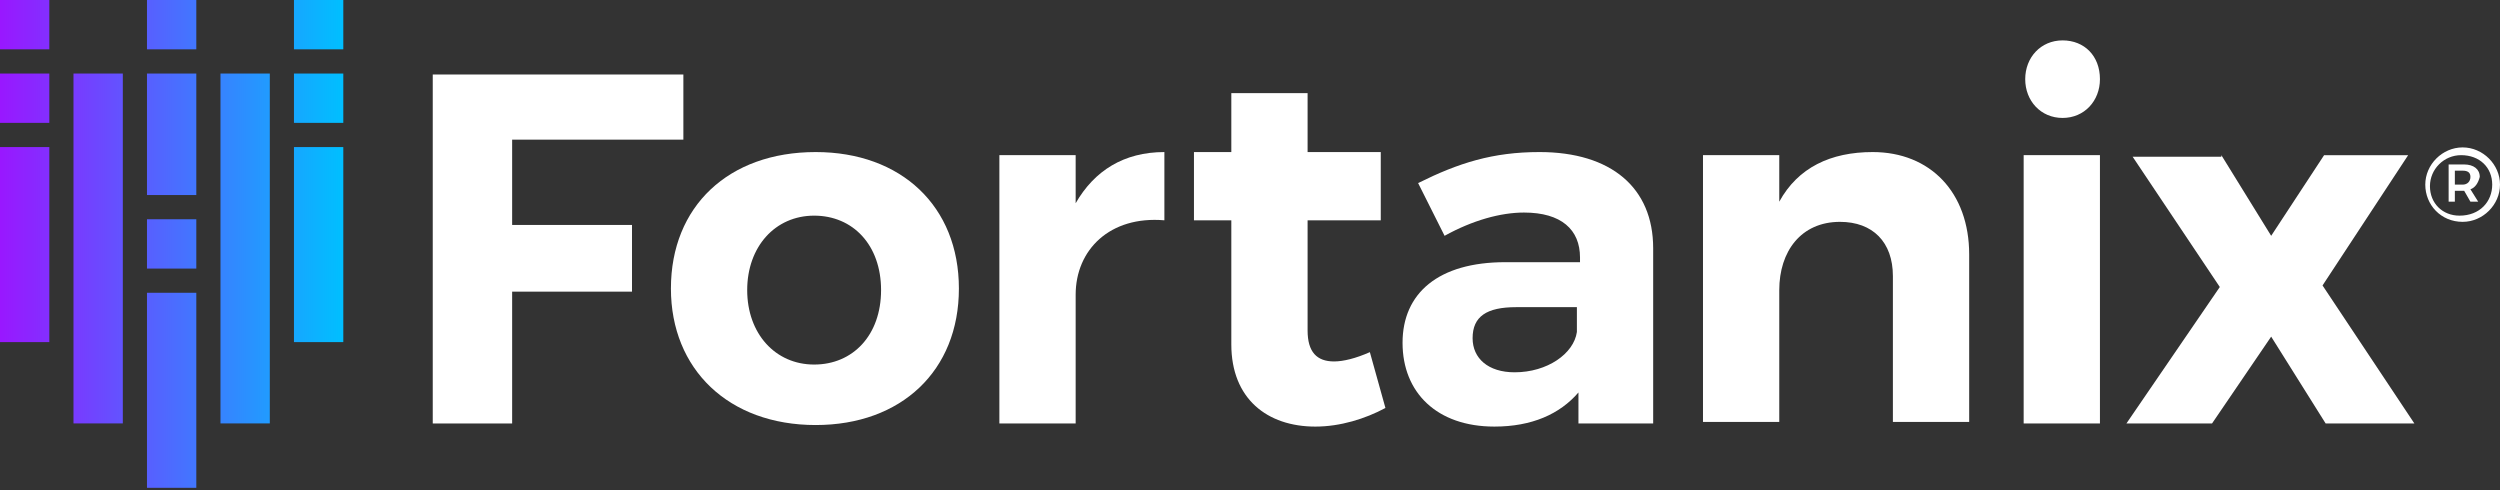
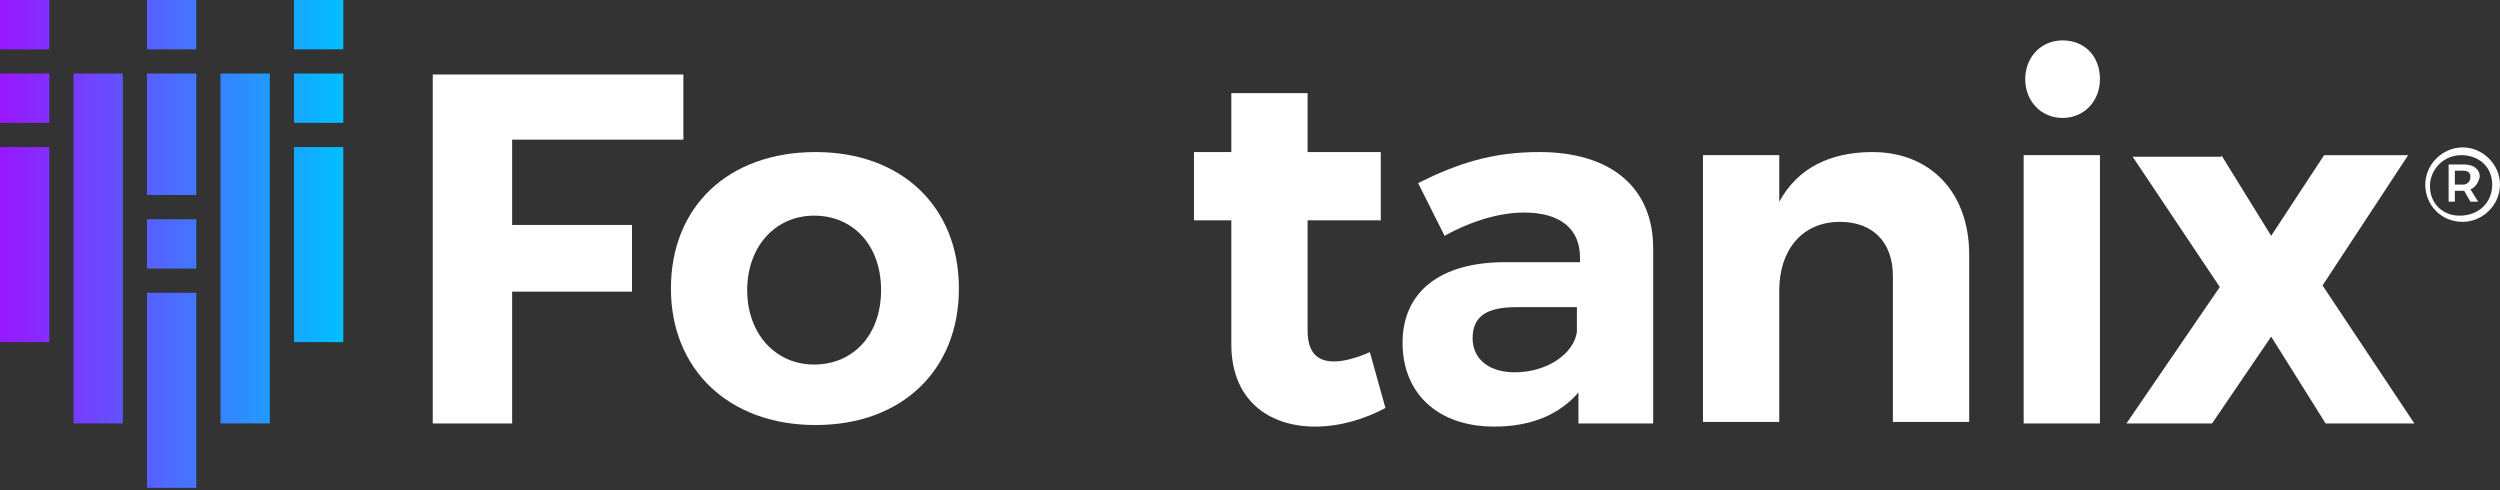
<svg xmlns="http://www.w3.org/2000/svg" width="500" height="98" viewBox="0 0 500 98" fill="none">
  <rect x="0" y="0" width="500" height="98" fill="#333333" stroke="none" />
  <path d="M136.674 14.901V27.929H102.428V44.99H126.4V58.329H102.428V84.696H86.55V14.901H136.674Z" fill="white" />
  <path d="M191.78 57.709C191.78 74.15 180.261 85.007 163.138 85.007C145.703 85.007 134.184 73.84 134.184 57.709C134.184 41.269 145.703 30.412 163.138 30.412C180.261 30.412 191.78 41.269 191.78 57.709ZM149.439 58.02C149.439 66.705 155.043 72.909 162.826 72.909C170.61 72.909 176.214 67.015 176.214 58.02C176.214 49.024 170.61 43.13 162.826 43.13C155.043 43.13 149.439 49.334 149.439 58.02Z" fill="white" />
-   <path d="M232.877 30.412V44.06C221.98 43.13 215.131 49.954 215.131 58.95V84.697H199.875V31.032H215.131V40.648C218.867 34.134 224.782 30.412 232.877 30.412Z" fill="white" />
  <path d="M277.086 81.595C273.039 83.767 268.057 85.318 263.076 85.318C253.425 85.318 246.264 79.734 246.264 68.877V44.061H238.792V30.412H246.264V18.625H261.519V30.412H276.152V44.061H261.519V66.085C261.519 70.428 263.387 72.289 266.812 72.289C268.68 72.289 271.171 71.669 273.973 70.428L277.086 81.595Z" fill="white" />
  <path d="M315.69 84.697V78.493C311.954 82.835 306.35 85.317 298.878 85.317C287.359 85.317 280.51 78.493 280.51 68.566C280.51 58.64 287.67 52.436 301.058 52.436H316.002V51.505C316.002 45.922 312.266 42.509 304.794 42.509C300.124 42.509 294.52 44.06 288.916 47.162L283.623 36.616C291.718 32.583 298.567 30.412 307.907 30.412C322.228 30.412 330.634 37.546 330.634 49.644V84.697H315.69ZM315.379 66.395V61.432H303.237C297.322 61.432 294.52 63.293 294.52 67.636C294.52 71.668 297.633 74.46 302.926 74.46C309.464 74.46 314.756 70.738 315.379 66.395Z" fill="white" />
  <path d="M393.836 50.885V84.386H378.58V55.228C378.58 48.403 374.533 44.371 367.995 44.371C360.212 44.371 355.853 50.264 355.853 58.02V84.386H340.598V31.032H355.853V40.338C359.589 33.514 366.127 30.412 374.533 30.412C386.052 30.412 393.836 38.477 393.836 50.885Z" fill="white" />
  <path d="M419.988 31.032V84.697H404.732V31.032H419.988ZM419.988 15.833C419.988 20.175 416.874 23.588 412.516 23.588C408.157 23.588 405.044 20.175 405.044 15.833C405.044 11.49 408.157 8.078 412.516 8.078C416.874 8.078 419.988 11.18 419.988 15.833Z" fill="white" />
  <path d="M444.272 31.034L454.234 47.164L464.82 31.034H481.632L464.508 57.09L482.877 84.698H465.131L454.234 67.327L442.404 84.698H425.28L443.96 57.401L426.526 31.344H444.272V31.034Z" fill="white" />
  <path d="M500 36.925C500 40.958 496.575 44.37 492.528 44.37C488.169 44.37 485.056 40.958 485.056 36.925C485.056 32.893 488.481 29.481 492.528 29.481C496.575 29.481 500 32.893 500 36.925ZM498.443 36.925C498.443 33.513 495.953 31.032 492.217 31.032C488.792 31.032 485.99 33.824 485.99 37.236C485.99 40.648 488.481 43.13 491.905 43.13C495.953 43.13 498.443 40.338 498.443 36.925ZM494.085 37.856L495.641 40.338H494.085L492.839 38.166H492.528H490.971V40.338H489.726V32.893H492.839C494.707 32.893 495.953 33.824 495.953 35.374C495.641 36.615 495.019 37.546 494.085 37.856ZM490.971 36.925H492.528C493.462 36.925 494.085 36.305 494.085 35.374C494.085 34.444 493.462 34.134 492.528 34.134H490.971V36.925Z" fill="white" />
  <path fill-rule="evenodd" clip-rule="evenodd" d="M39.262 0H29.396V9.866H39.262V0ZM9.866 4.26892e-05H0V9.866H9.866V4.26892e-05ZM9.866 14.708H0V24.574H9.866V14.708ZM0 29.415H9.866V68.422H0V29.415ZM29.396 14.708H39.262V39.007H29.396V14.708ZM39.262 43.849H29.396V53.715H39.262V43.849ZM29.396 58.556H39.262V97.563H29.396V58.556ZM68.659 0H58.793V9.866H68.659V0ZM58.793 14.708H68.659V24.574H58.793V14.708ZM68.659 29.415H58.793V68.422H68.659V29.415ZM44.095 14.707H53.961V84.683H44.095V14.707ZM24.564 14.707H14.698V84.683H24.564V14.707Z" fill="url(#paint0_linear_45_5753)" />
  <defs>
    <linearGradient id="paint0_linear_45_5753" x1="0" y1="48.74" x2="68.541" y2="48.74" gradientUnits="userSpaceOnUse">
      <stop stop-color="#9917FF" />
      <stop offset="1" stop-color="#00BFFF" />
    </linearGradient>
  </defs>
</svg>